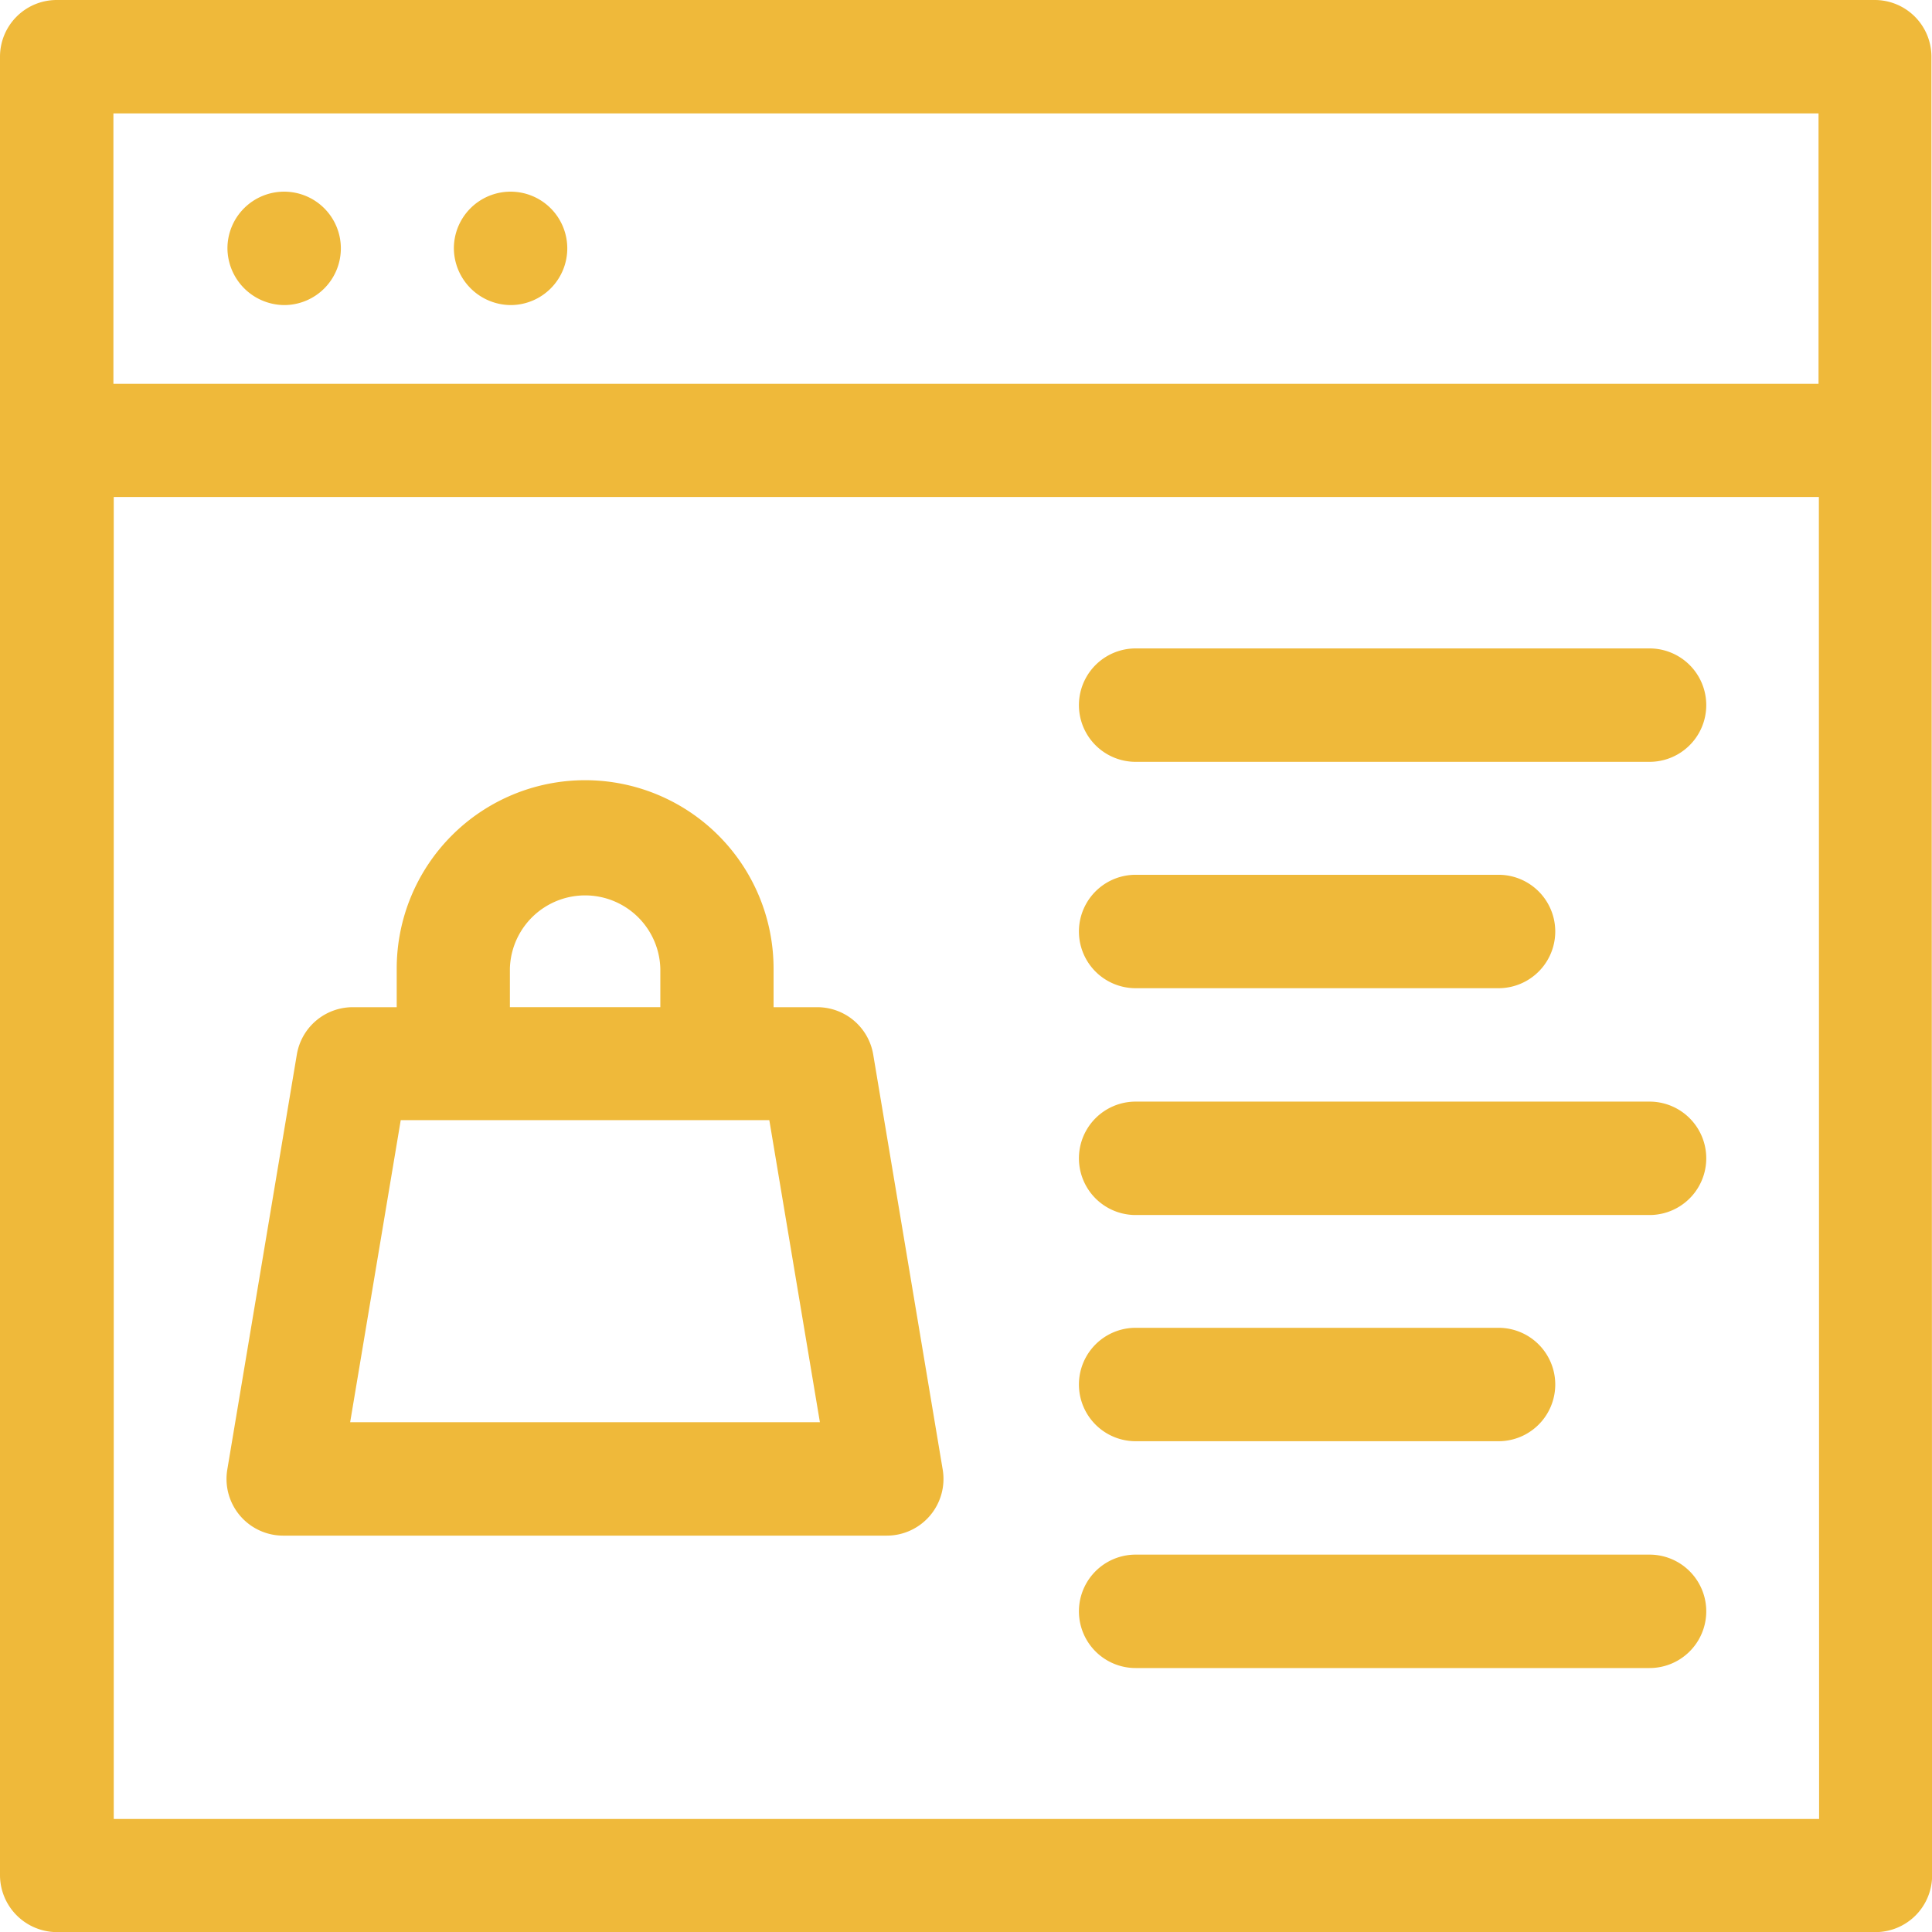
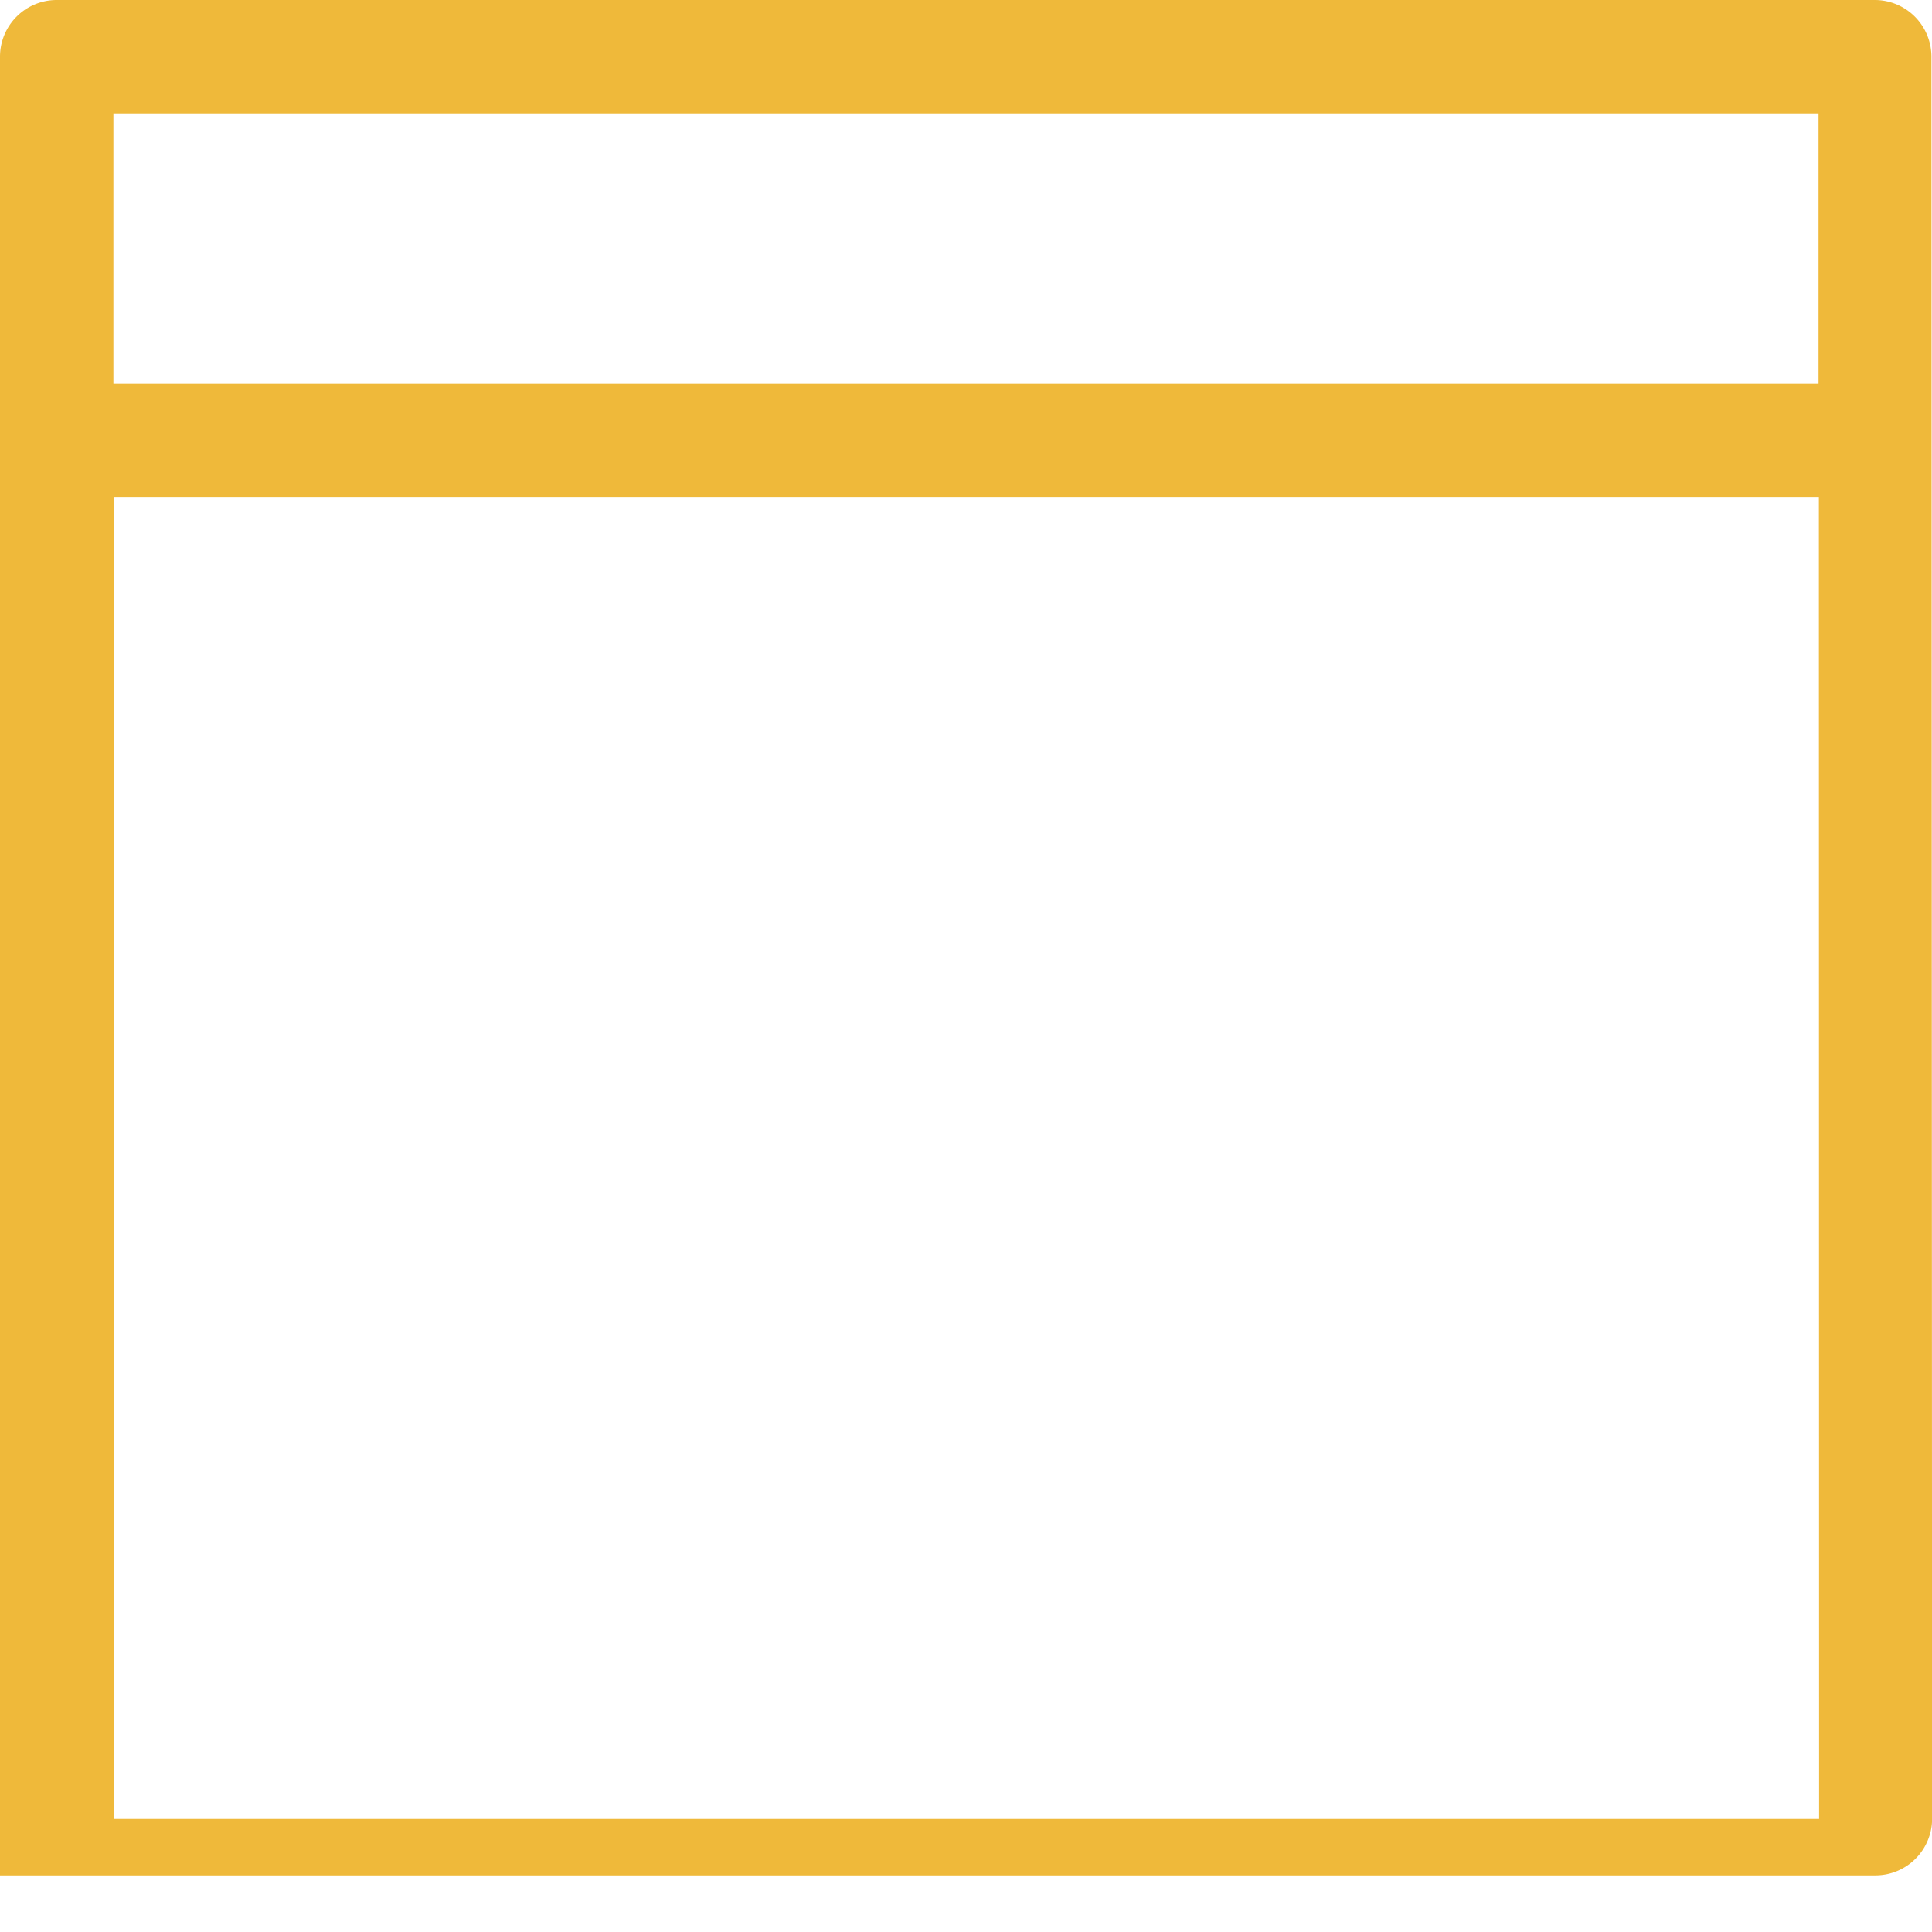
<svg xmlns="http://www.w3.org/2000/svg" id="android-icon-3" width="34.071" height="34.071" viewBox="0 0 34.071 34.071">
-   <path id="Path_140" data-name="Path 140" d="M61.092,52.853a1,1,0,1,0-1-1A1.009,1.009,0,0,0,61.092,52.853Zm3.993,0a1,1,0,1,0-1-1A1.009,1.009,0,0,0,65.085,52.853Zm20.086,6.055H76.108a1,1,0,0,0,0,2h9.063a1,1,0,0,0,0-2ZM76.108,64.9h6.4a1,1,0,0,0,0-2h-6.4a1,1,0,0,0,0,2Zm9.063,2H76.108a1,1,0,0,0,0,2h9.063a1,1,0,0,0,0-2Zm-9.063,5.989h6.4a1,1,0,0,0,0-2h-6.4a1,1,0,0,0,0,2Zm9.063,2H76.108a1,1,0,0,0,0,2h9.063a1,1,0,0,0,0-2ZM71.48,66.068a1,1,0,0,0-.984-.833h-.773v-.68a3.323,3.323,0,0,0-6.646,0v.68H62.3a1,1,0,0,0-.984.833l-1.227,7.323a1,1,0,0,0,.984,1.163H71.722a1,1,0,0,0,.984-1.163Zm-6.407-1.514a1.327,1.327,0,0,1,2.653,0v.68H65.073Zm-2.817,8,.892-5.327h6.5l.892,5.327Z" transform="translate(-56.081 -47.473)" fill="#efb93a" />
-   <path id="Path_141" data-name="Path 141" d="M34.061,1a1,1,0,0,0-1-1H1A1,1,0,0,0,0,1V33.073a1.007,1.007,0,0,0,1.008,1H33.073a1,1,0,0,0,1-1ZM2,2h30.07V6.769H2Zm30.08,30.078H2.006V8.765h30.07Z" fill="#efb93a" />
+   <path id="Path_141" data-name="Path 141" d="M34.061,1a1,1,0,0,0-1-1H1A1,1,0,0,0,0,1V33.073H33.073a1,1,0,0,0,1-1ZM2,2h30.07V6.769H2Zm30.08,30.078H2.006V8.765h30.07Z" fill="#efb93a" />
</svg>